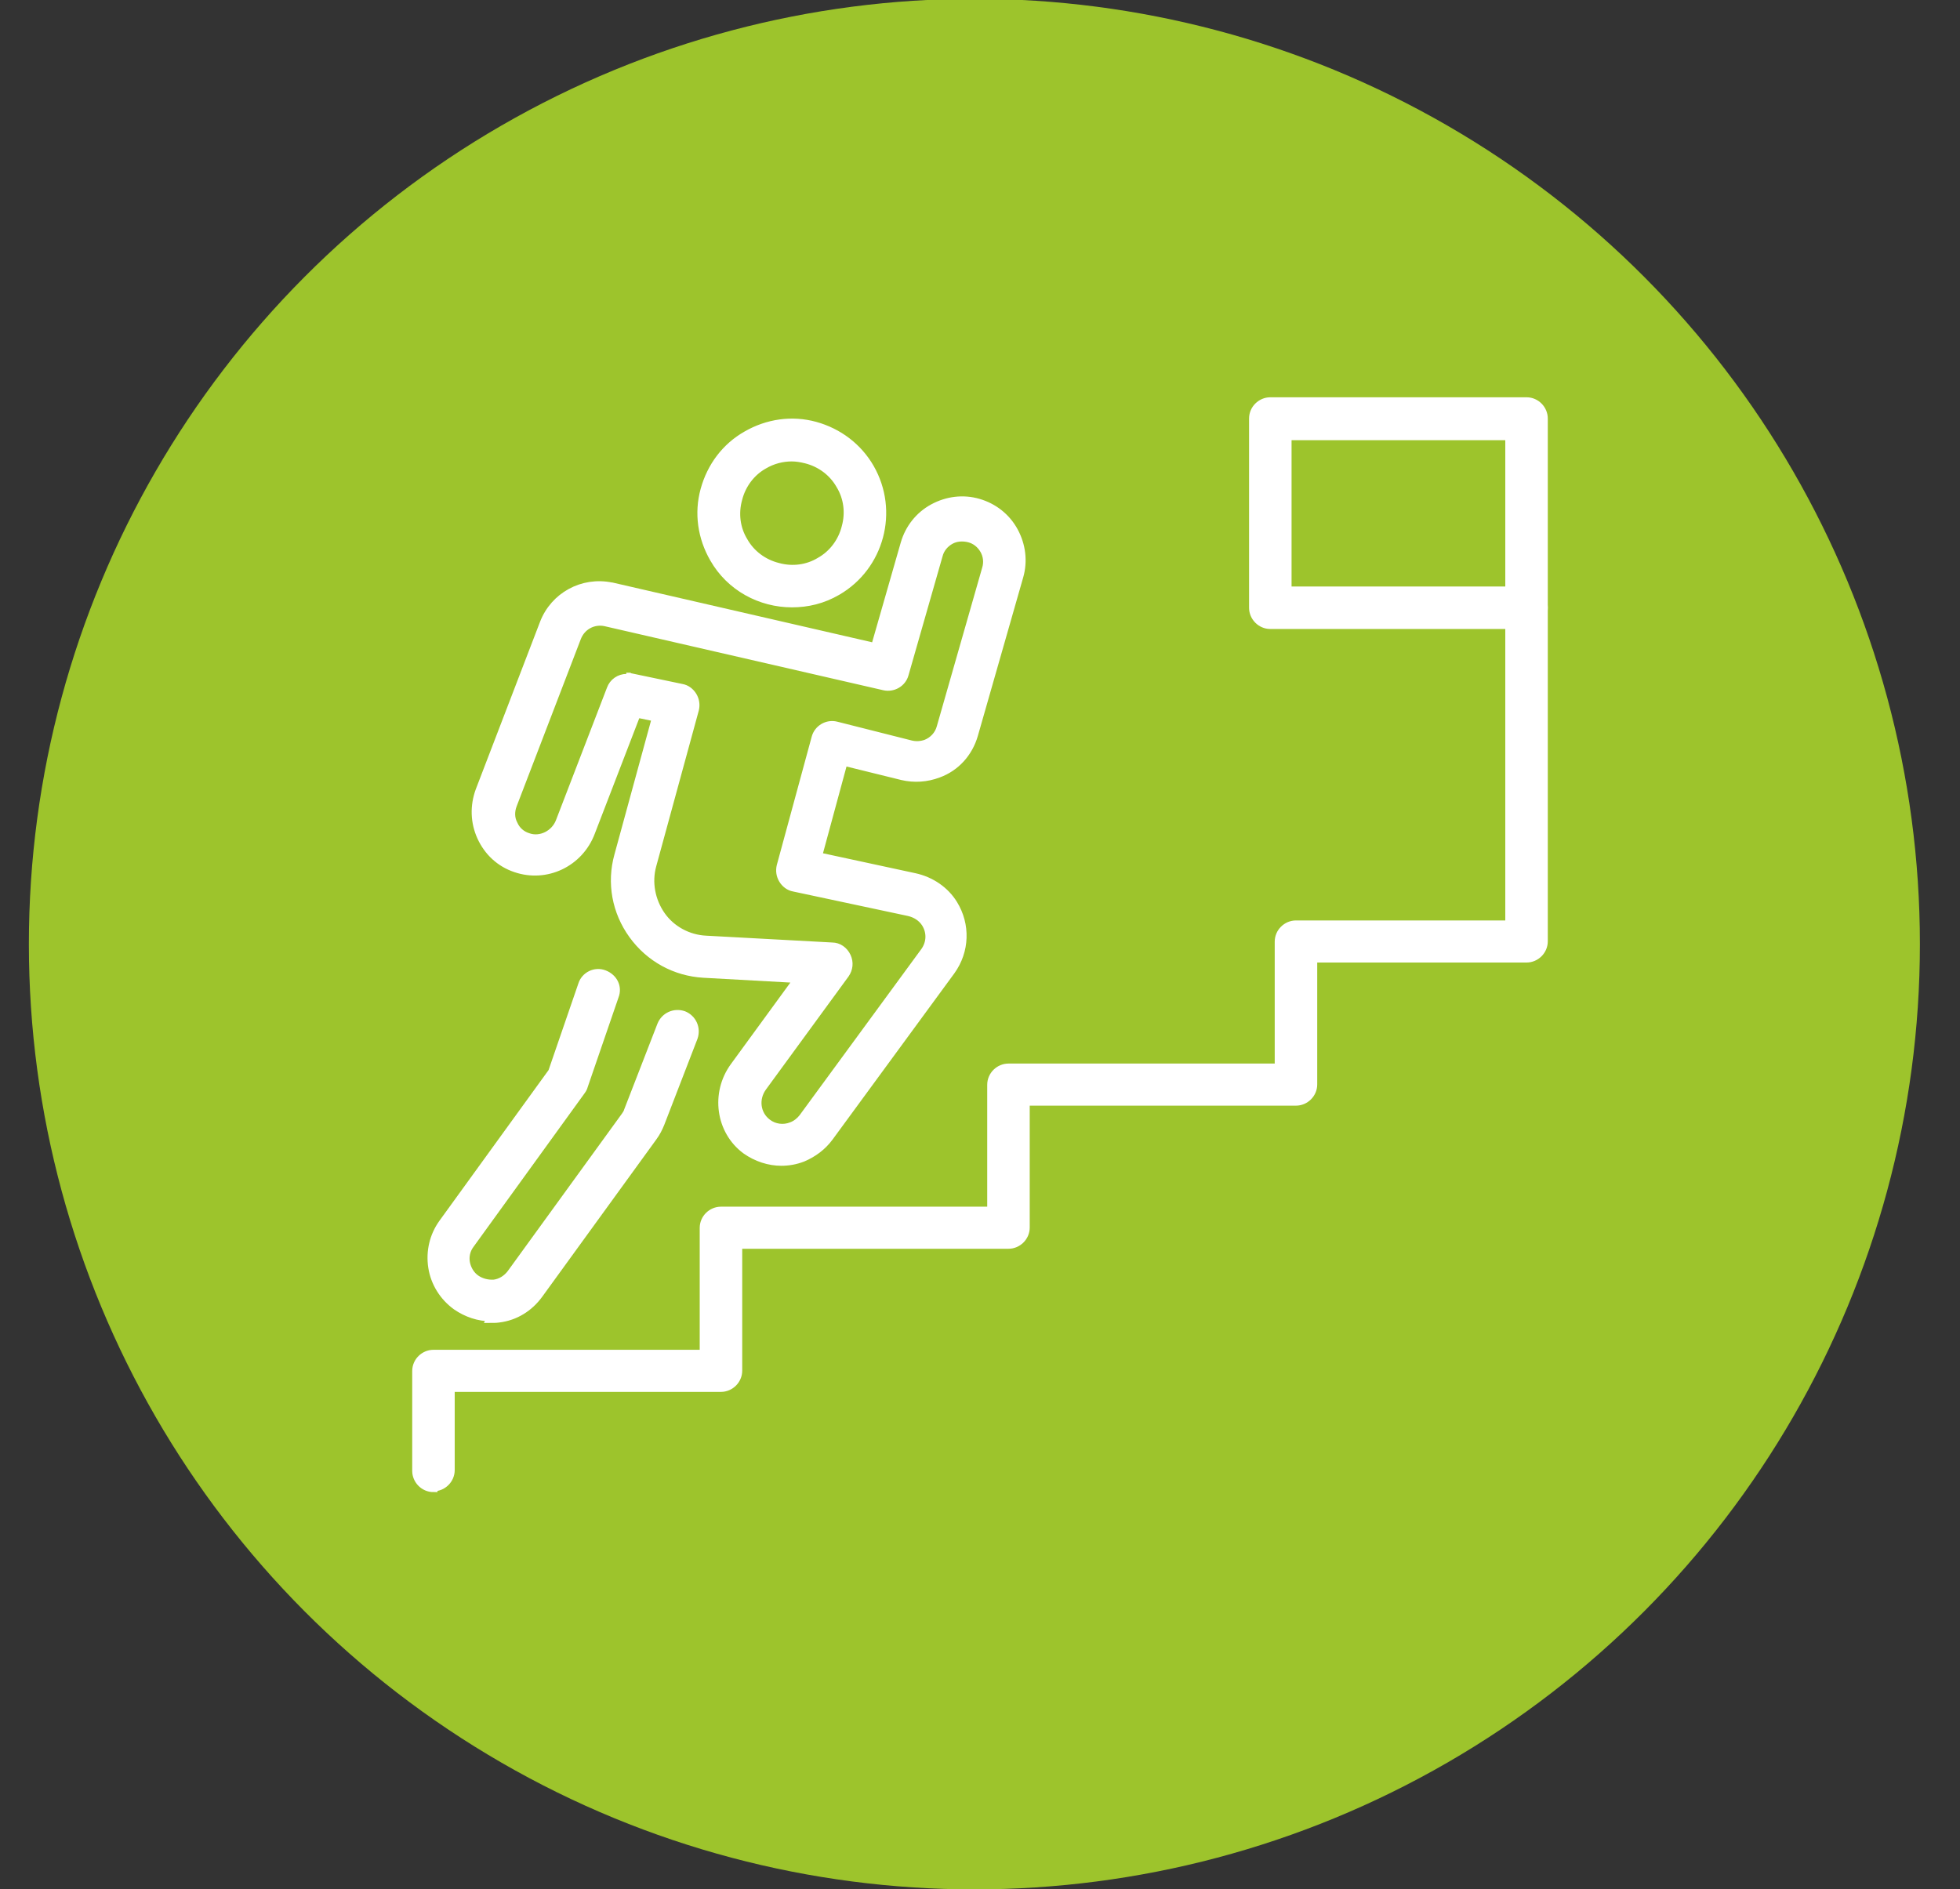
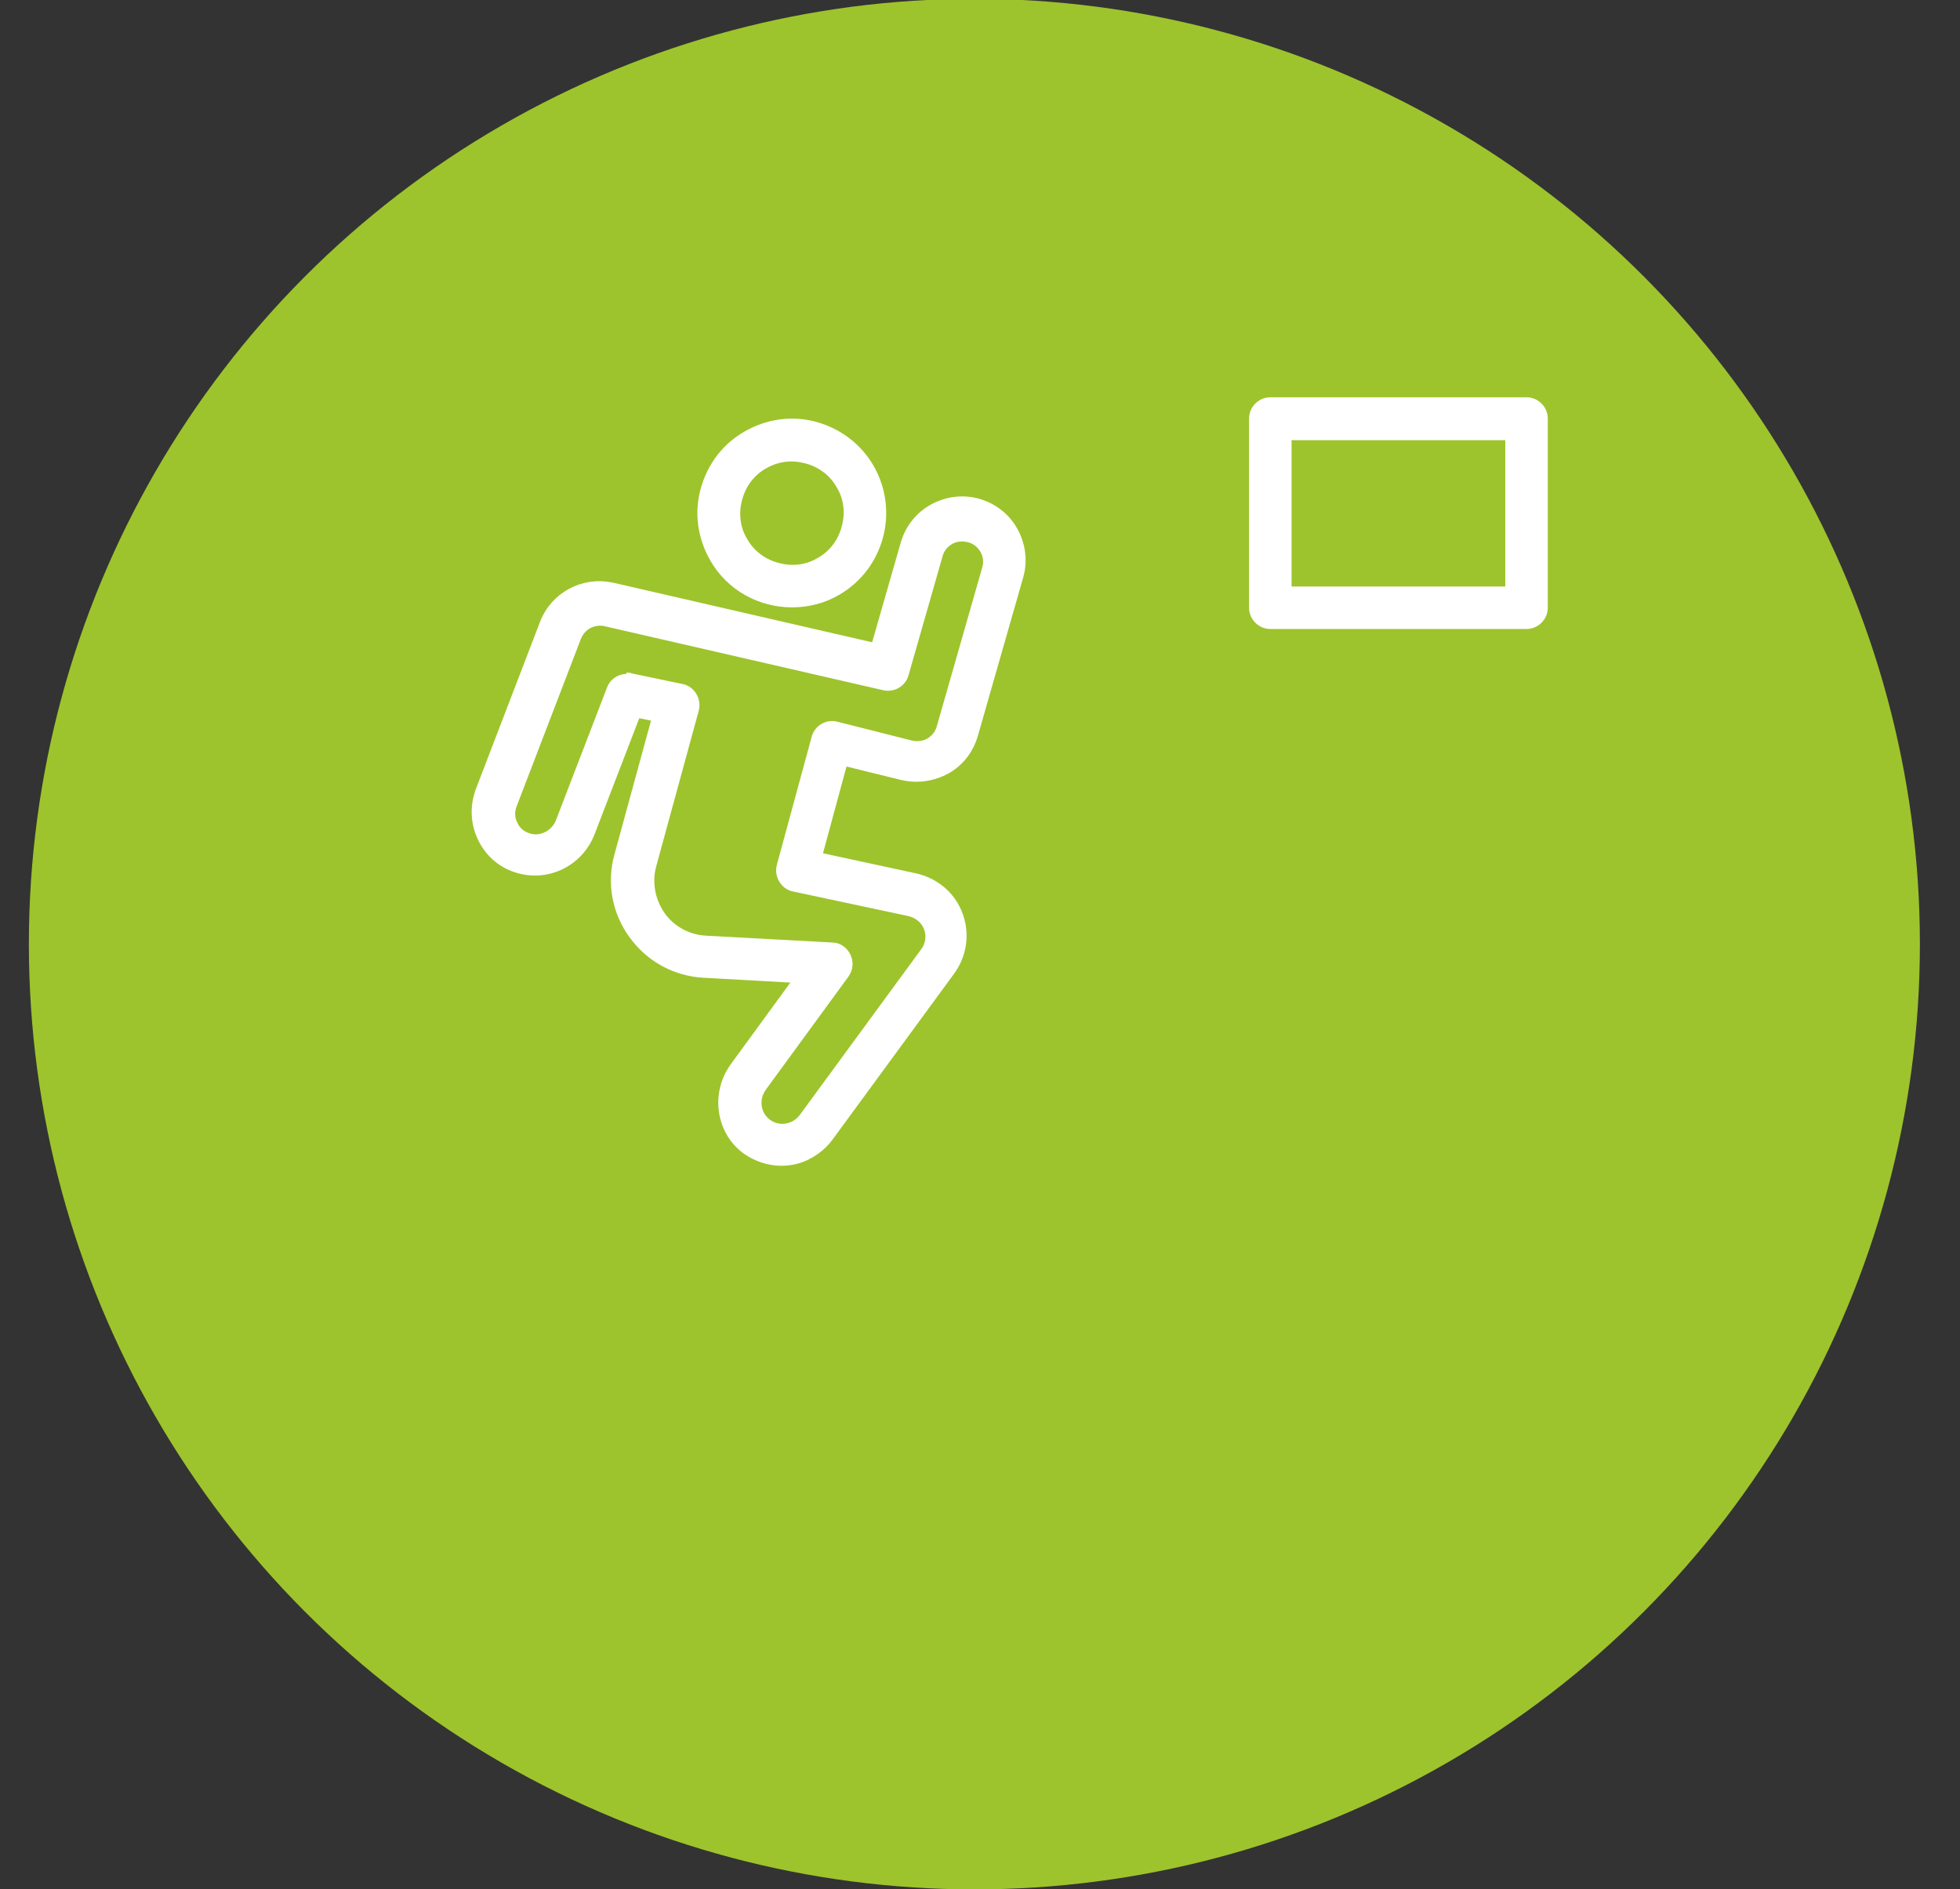
<svg xmlns="http://www.w3.org/2000/svg" id="Ebene_2" version="1.1" viewBox="0 0 488.8 471.3">
  <rect x="0" y="0" width="488.8" height="471.3" fill="#333333" stroke="none" />
  <defs>
    <style>
      .st0 {
        fill: #fff;
        stroke: #fff;
        stroke-miterlimit: 10;
        stroke-width: 2px;
      }

      .st1 {
        fill: #9dc42c;
      }
    </style>
  </defs>
  <circle class="st1" cx="243" cy="235.5" r="235.8" />
  <g id="Layer_2">
    <g>
      <g>
        <path class="st0" d="M197.5,150.5c-7.8,0-15.4-4-19.5-11.2-3-5.2-3.9-11.3-2.3-17.1,1.6-5.8,5.2-10.7,10.5-13.7,5.2-3,11.3-3.9,17.1-2.3s10.7,5.3,13.7,10.5c6.2,10.8,2.5,24.6-8.2,30.8-3.6,2.1-7.4,3-11.3,3h0ZM197.5,114.1c-2.4,0-4.8.6-7,1.9-3.2,1.8-5.5,4.9-6.4,8.5-1,3.6-.5,7.4,1.4,10.5,1.8,3.2,4.9,5.5,8.5,6.4,3.6,1,7.4.5,10.5-1.4,3.2-1.8,5.5-4.9,6.4-8.5,1-3.6.5-7.4-1.4-10.5h0c-1.8-3.2-4.9-5.5-8.5-6.4-1.2-.3-2.4-.5-3.6-.5h.1Z" />
        <path class="st0" d="M194.9,289.8c-3.1,0-6.2-1-8.9-2.9-6.5-4.8-7.8-14.2-2.9-20.9l15.9-21.8-23.5-1.3c-7.1-.4-13.5-3.9-17.7-9.7s-5.5-13-3.6-19.8c3.5-12.7,7.4-27.2,9.4-34.4l-4.8-1-11.4,29.6c-2.9,7.7-11.2,11.6-18.8,9-3.9-1.3-6.9-4.1-8.6-7.8s-1.8-7.8-.4-11.6l16-41.7c2.6-6.8,9.7-10.7,16.9-9.2h.1l65.6,15.1,7.4-25.8c1.1-3.8,3.6-7,7.1-8.9s7.5-2.4,11.3-1.3,7,3.6,8.9,7.1,2.4,7.5,1.3,11.3l-11.3,39.5c-1.3,4.5-4.5,8.1-8.9,9.7-2.9,1.1-6,1.3-9,.6l-14.6-3.6-6.4,23.6,24.1,5.2c4.1.9,7.6,3.3,9.7,6.7,3.2,5.2,3,11.7-.6,16.7l-30.4,41.5c-1.7,2.3-4,4-6.6,5.1-1.8.7-3.6,1-5.4,1h.1ZM156.2,168.8c.3,0,.6,0,.9.1l12.9,2.7c1.2.2,2.2,1,2.8,2s.8,2.2.5,3.4c0,0-5.8,21.3-10.6,38.8h0c-1.2,4.3-.3,8.9,2.2,12.5s6.7,5.9,11.2,6.1l31.4,1.7c1.6,0,3,1,3.7,2.5s.5,3.1-.4,4.4l-20.6,28.2c-2.1,2.9-1.6,6.8,1.2,8.9,1.7,1.3,4,1.6,6,.8,1.1-.4,2.1-1.2,2.8-2.1l30.4-41.5c1.5-2.1,1.6-4.8.2-7-.9-1.4-2.4-2.4-4.2-2.8l-28.6-6.1c-1.2-.2-2.2-1-2.8-2s-.8-2.2-.5-3.4l8.7-32c.6-2.2,2.9-3.6,5.2-3l18.6,4.7c1.3.3,2.5.2,3.7-.2,1.8-.7,3.2-2.2,3.7-4.1l11.3-39.5c.5-1.6.3-3.3-.5-4.7s-2.1-2.5-3.7-2.9-3.3-.3-4.7.5-2.5,2.1-2.9,3.7l-8.5,29.7c-.6,2.2-2.9,3.5-5.1,3l-69.6-16c-3-.6-5.9,1-7,3.9l-16,41.7c-.6,1.6-.6,3.3.2,4.8.7,1.6,2,2.7,3.6,3.2,3.1,1.1,6.7-.7,7.9-3.9l12.7-33c.6-1.7,2.2-2.8,4-2.8h0v-.3ZM158.4,214.6h0Z" />
-         <path class="st0" d="M122.5,328.6c-3.1,0-6.1-1-8.7-2.8-3.2-2.3-5.4-5.8-6-9.7s.3-7.8,2.6-11l27.3-37.7,7.5-21.8c.7-2.2,3.2-3.5,5.5-2.6s3.5,3.2,2.6,5.5l-7.7,22.4c-.1.4-.3.8-.6,1.2l-27.7,38.3c-1,1.3-1.4,3-1.1,4.6s1.2,3.1,2.5,4,2.9,1.3,4.5,1.2c1.7-.2,3.2-1.2,4.2-2.5l28.5-39.3c.3-.4.6-.9.7-1.3l8.3-21.4c.9-2.2,3.3-3.3,5.6-2.5,2.2.9,3.3,3.3,2.5,5.6l-8.3,21.5c-.5,1.2-1,2.2-1.8,3.3l-28.5,39.3c-2.4,3.3-5.9,5.5-10,6-.7.1-1.4.1-2.1.1h0l.2-.4Z" />
      </g>
      <path class="st0" d="M380.7,155.9h-63.9c-2.4,0-4.3-2-4.3-4.3v-47.2c0-2.4,2-4.3,4.3-4.3h63.9c2.4,0,4.3,2,4.3,4.3v47.2c0,2.4-2,4.3-4.3,4.3ZM321.1,147.3h55.3v-38.5h-55.3v38.5Z" />
-       <path class="st0" d="M108.1,371.2c-2.4,0-4.3-2-4.3-4.3v-24.9c0-2.4,2-4.3,4.3-4.3h67.4v-31.4c0-2.4,2-4.3,4.3-4.3h67.4v-31.4c0-2.4,2-4.3,4.3-4.3h67.4v-31.4c0-2.4,2-4.3,4.3-4.3h53.2v-79c0-2.4,2-4.3,4.3-4.3s4.3,2,4.3,4.3v83.2c0,2.4-2,4.3-4.3,4.3h-53.2v31.4c0,2.4-2,4.3-4.3,4.3h-67.4v31.4c0,2.4-2,4.3-4.3,4.3h-67.4v31.4c0,2.4-2,4.3-4.3,4.3h-67.4v20.5c0,2.4-2,4.3-4.3,4.3h0v.2Z" />
    </g>
  </g>
</svg>